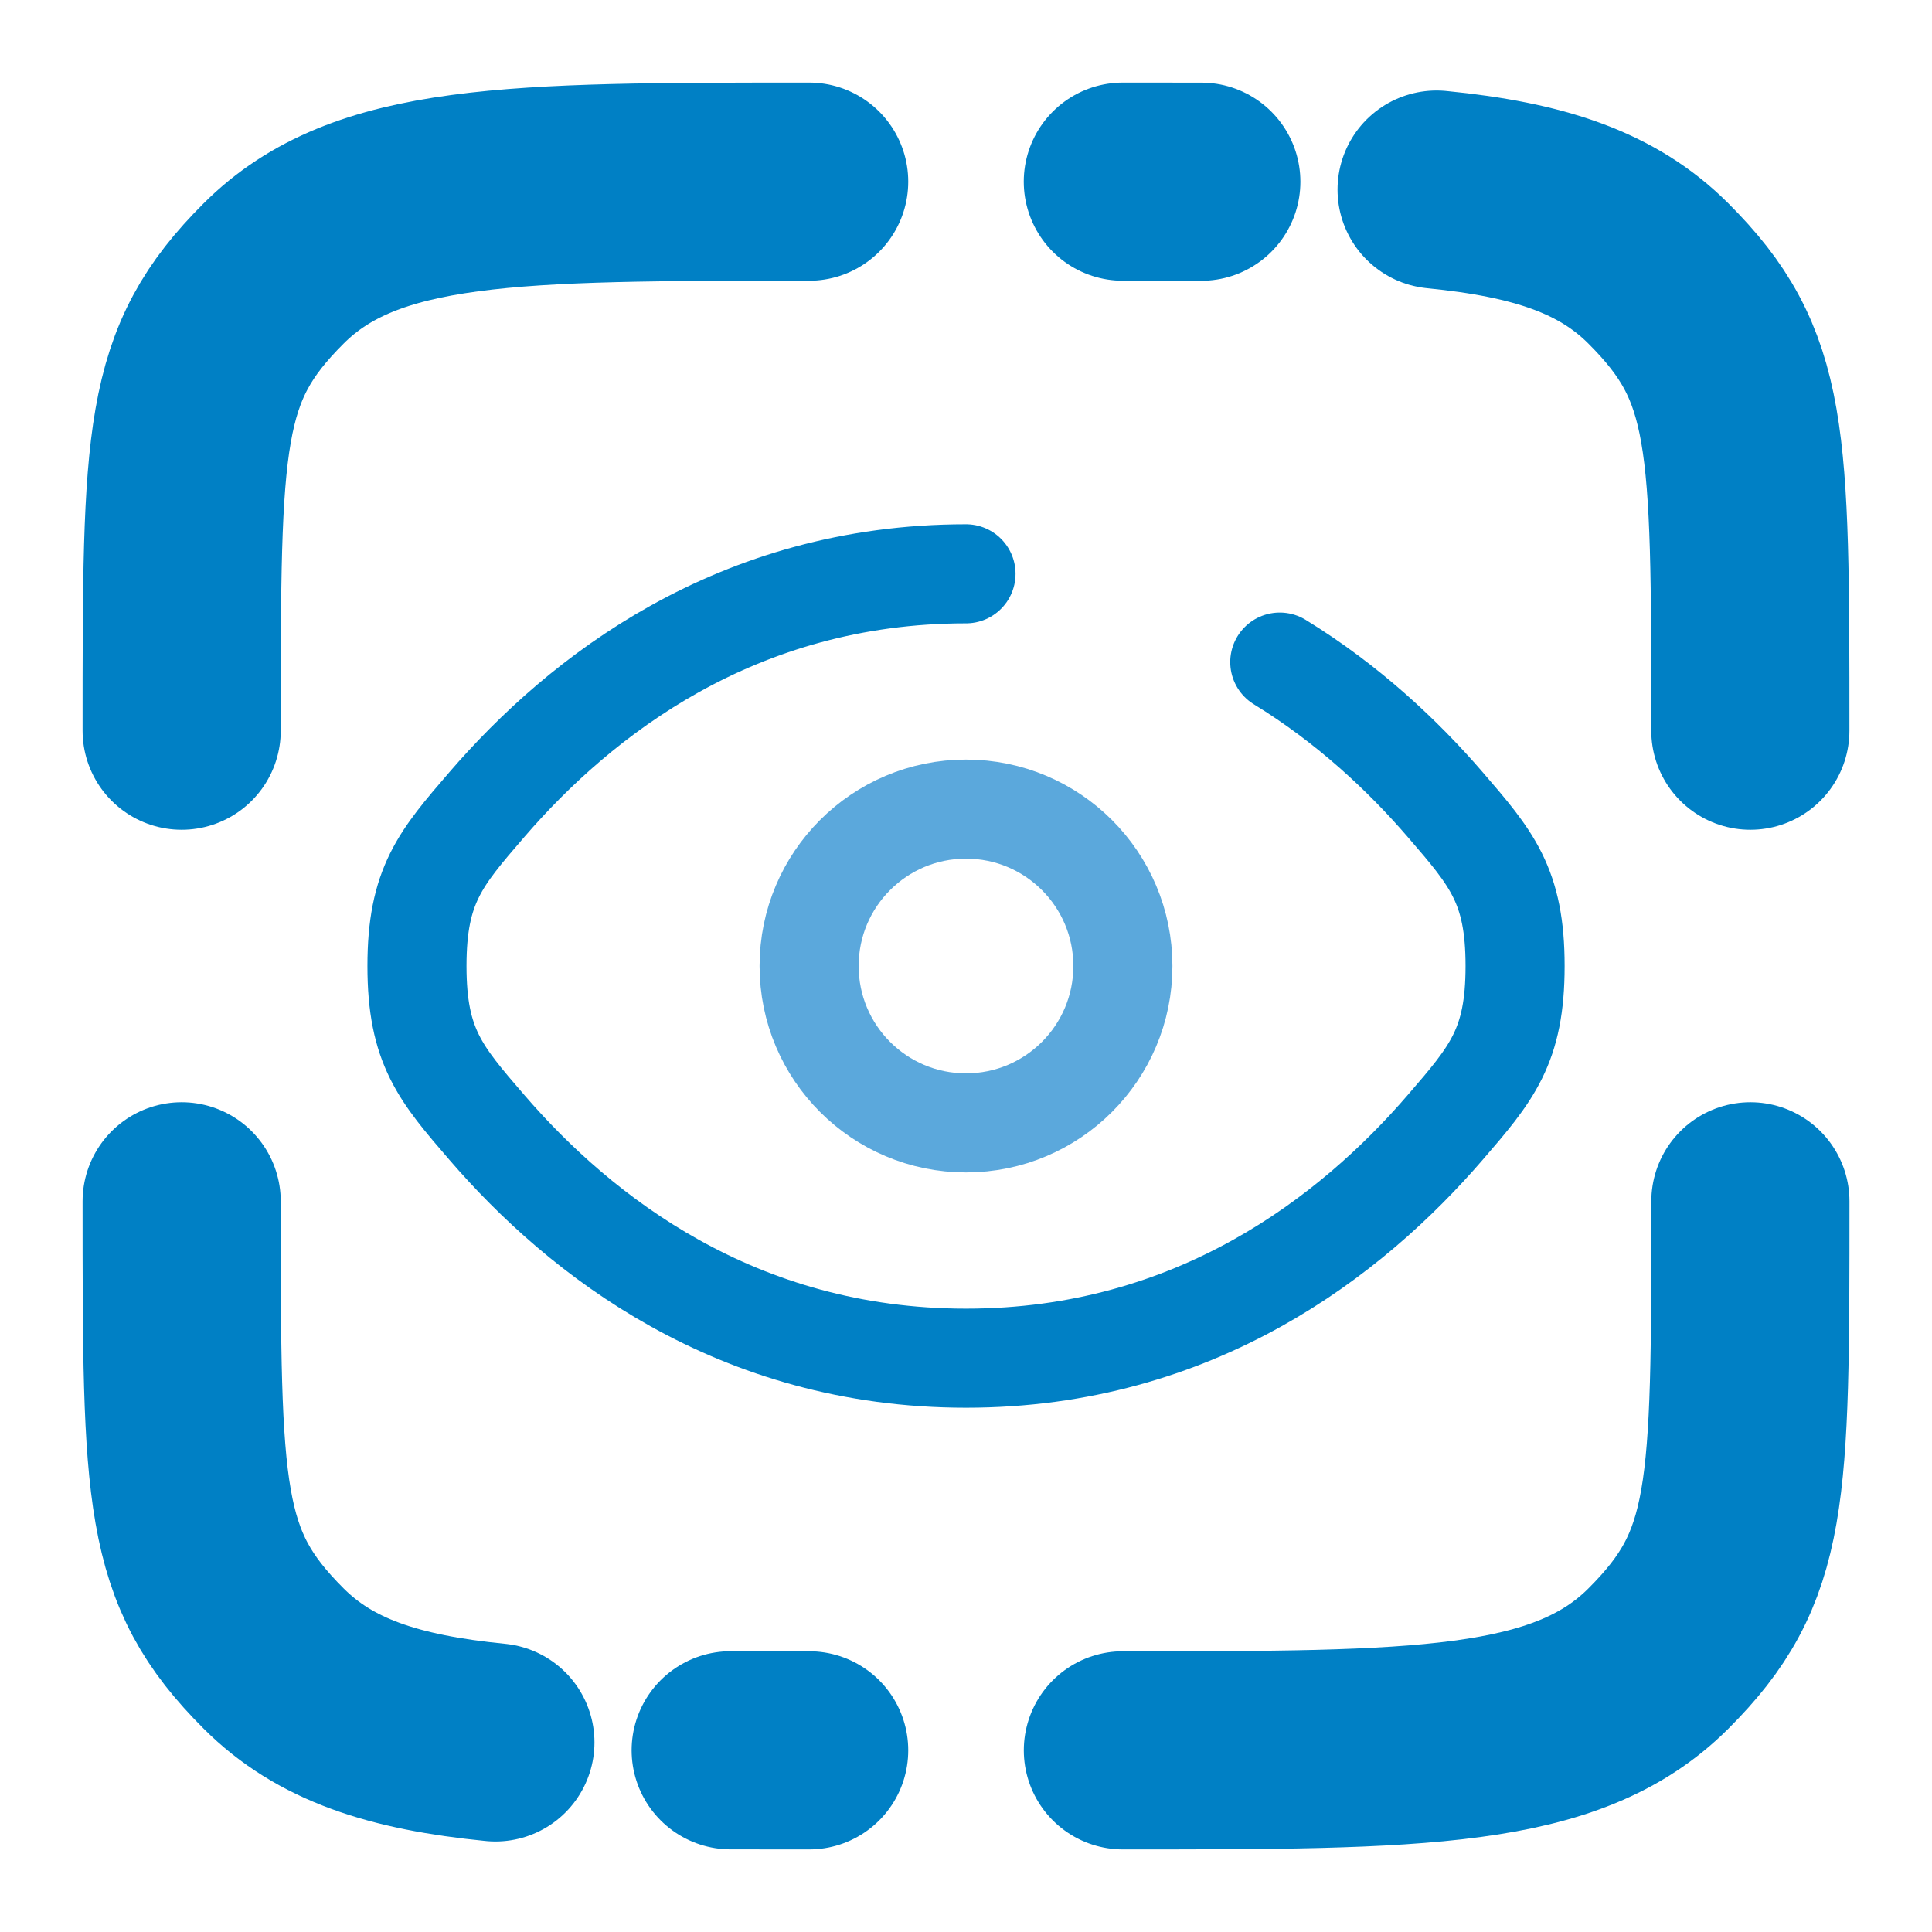
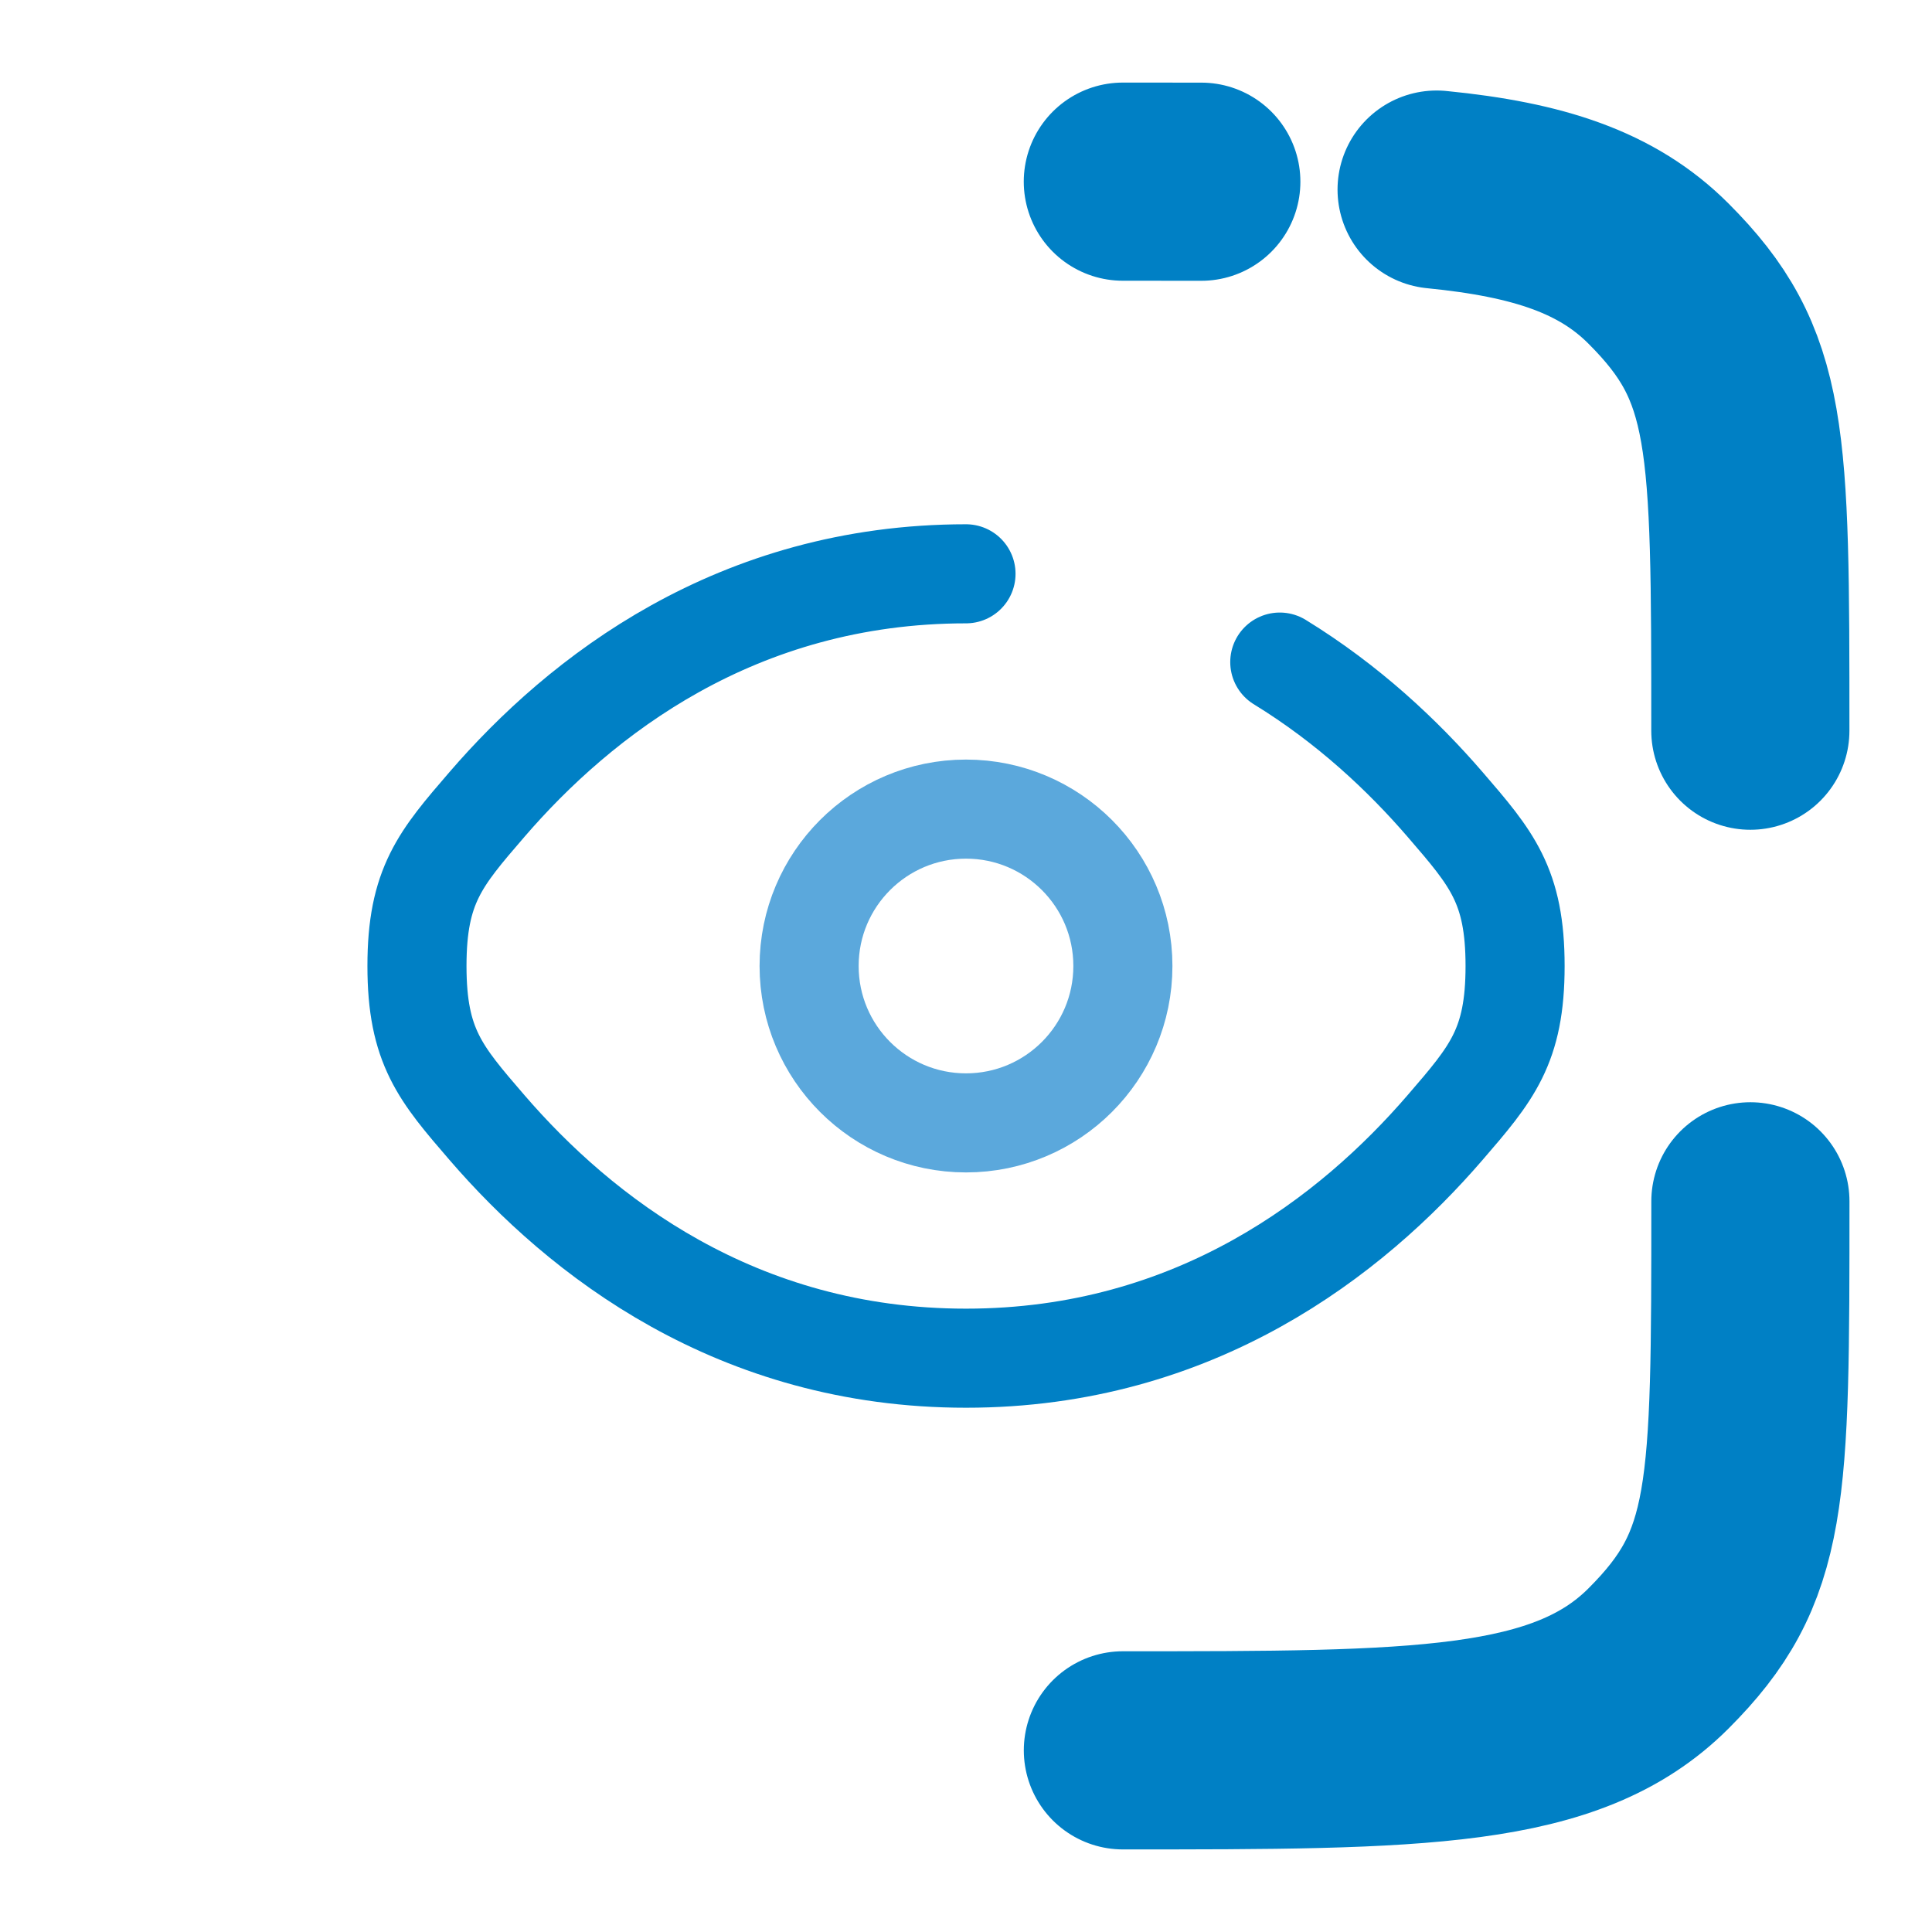
<svg xmlns="http://www.w3.org/2000/svg" width="39" height="39" viewBox="0 0 39 39" fill="none">
  <path d="M35.334 24.25C35.334 30.221 35.334 31.623 33.479 33.478C31.624 35.333 28.638 35.333 22.667 35.333" stroke="#0080C5" stroke-width="4" stroke-linecap="round" />
-   <path d="M16.334 3.667C10.363 3.667 7.377 3.667 5.522 5.522C3.667 7.377 3.667 8.779 3.667 14.75" stroke="#0080C5" stroke-width="4" stroke-linecap="round" />
  <path d="M19.5 11.583C14.865 11.583 11.711 14.057 9.83 16.239C8.888 17.331 8.417 17.878 8.417 19.5C8.417 21.122 8.888 21.669 9.83 22.761C11.711 24.943 14.865 27.417 19.5 27.417C24.135 27.417 27.29 24.943 29.171 22.761C30.113 21.669 30.584 21.122 30.584 19.5C30.584 17.878 30.113 17.331 29.171 16.239C28.323 15.256 27.217 14.213 25.834 13.365" stroke="#0080C5" stroke-width="2" stroke-linecap="round" />
  <circle cx="19.5" cy="19.5" r="3.167" stroke="#5BA8DC" stroke-width="2" />
-   <path d="M16.334 35.333C15.781 35.333 15.254 35.333 14.75 35.332M3.667 24.25C3.667 30.221 3.667 31.623 5.522 33.478C6.556 34.513 7.942 34.97 10 35.173" stroke="#0080C5" stroke-width="4" stroke-linecap="round" />
  <path d="M22.666 3.667C23.219 3.667 23.747 3.667 24.25 3.668M35.333 14.75C35.333 8.779 35.333 7.377 33.478 5.522C32.444 4.487 31.058 4.03 29 3.827" stroke="#0080C5" stroke-width="4" stroke-linecap="round" />
</svg>